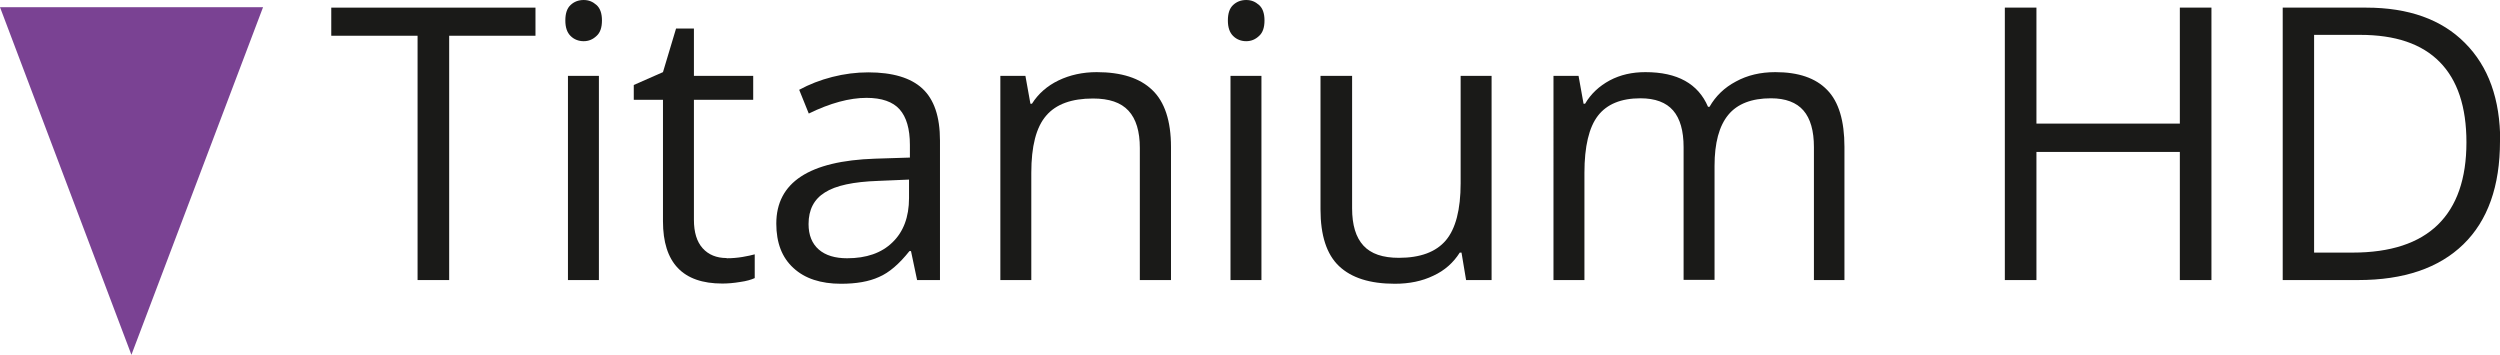
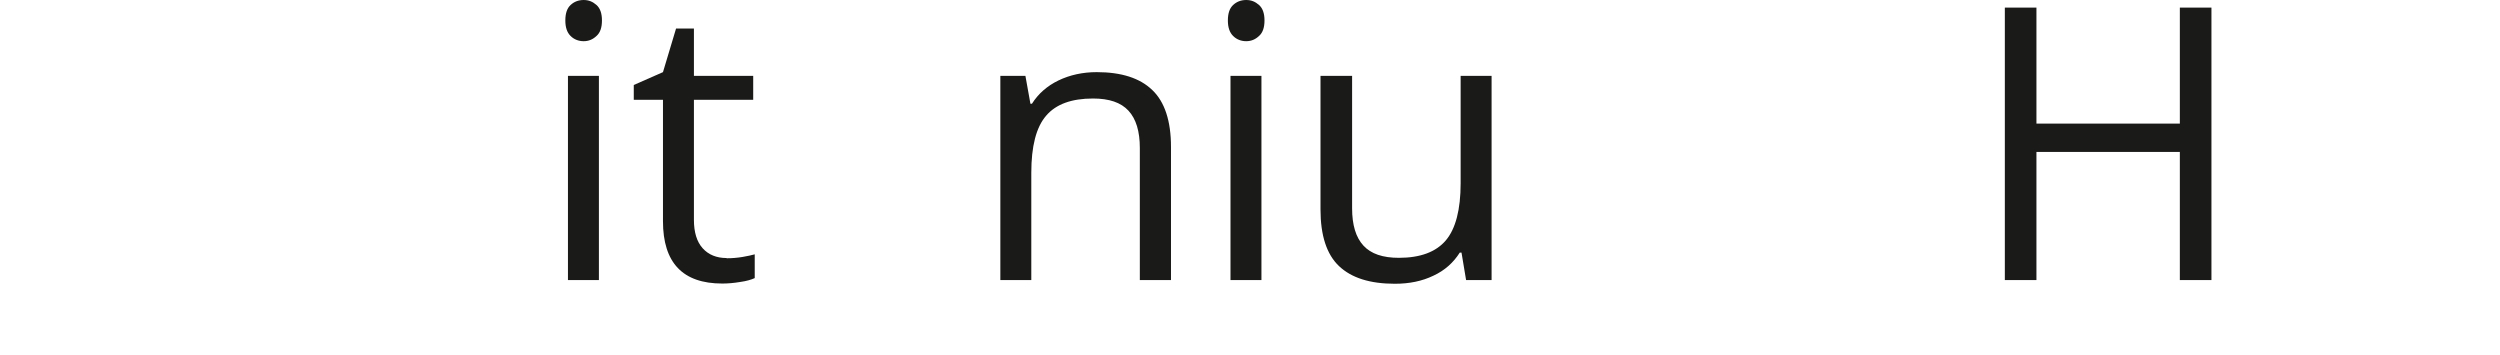
<svg xmlns="http://www.w3.org/2000/svg" id="Ebene_2" viewBox="0 0 114.71 16.28">
  <defs>
    <style>.cls-1{fill:#1a1a18;}.cls-2{fill:#7a4293;}</style>
  </defs>
  <g id="Ebene_1-2">
    <g>
-       <path class="cls-1" d="M20.61,12.85h-1.45V1.64h-3.96V.35h9.37V1.64h-3.96V12.85Z" />
      <path class="cls-1" d="M25.94,.94c0-.33,.08-.56,.24-.71,.16-.15,.36-.23,.6-.23s.42,.08,.59,.23c.17,.15,.25,.39,.25,.71s-.08,.56-.25,.71c-.17,.16-.36,.24-.59,.24s-.44-.08-.6-.24c-.16-.16-.24-.39-.24-.71Zm1.54,11.91h-1.42V3.48h1.42V12.85Z" />
      <path class="cls-1" d="M33.34,11.85c.25,0,.49-.02,.73-.06,.23-.04,.42-.08,.56-.12v1.09c-.15,.07-.38,.14-.68,.18-.3,.05-.57,.07-.81,.07-1.81,0-2.72-.95-2.72-2.86V4.58h-1.34v-.68l1.34-.59,.6-2h.82V3.48h2.72v1.1h-2.72v5.51c0,.56,.13,1,.4,1.3,.27,.3,.64,.45,1.1,.45Z" />
-       <path class="cls-1" d="M42.08,12.85l-.28-1.33h-.07c-.47,.59-.93,.99-1.4,1.19-.46,.21-1.04,.31-1.74,.31-.93,0-1.66-.24-2.18-.72-.53-.48-.79-1.16-.79-2.04,0-1.89,1.51-2.88,4.54-2.98l1.59-.05v-.58c0-.74-.16-1.28-.47-1.63s-.82-.53-1.52-.53c-.78,0-1.67,.24-2.65,.72l-.44-1.09c.46-.25,.97-.45,1.52-.59,.55-.14,1.1-.21,1.65-.21,1.12,0,1.95,.25,2.48,.74,.54,.5,.81,1.29,.81,2.39v6.4h-1.05Zm-3.21-1c.88,0,1.58-.24,2.08-.73,.5-.48,.76-1.16,.76-2.03v-.85l-1.42,.06c-1.13,.04-1.94,.21-2.44,.53-.5,.31-.75,.79-.75,1.45,0,.51,.16,.9,.47,1.17,.31,.27,.75,.4,1.3,.4Z" />
      <path class="cls-1" d="M52.3,12.85V6.79c0-.76-.17-1.33-.52-1.71-.35-.38-.89-.56-1.63-.56-.98,0-1.7,.26-2.15,.79-.46,.53-.68,1.41-.68,2.62v4.92h-1.42V3.48h1.15l.23,1.28h.07c.29-.46,.7-.82,1.22-1.07s1.11-.38,1.75-.38c1.13,0,1.98,.27,2.55,.82,.57,.54,.86,1.42,.86,2.61v6.11h-1.42Z" />
      <path class="cls-1" d="M56.34,.94c0-.33,.08-.56,.24-.71,.16-.15,.36-.23,.6-.23s.42,.08,.59,.23c.17,.15,.25,.39,.25,.71s-.08,.56-.25,.71c-.17,.16-.36,.24-.59,.24s-.44-.08-.6-.24c-.16-.16-.24-.39-.24-.71Zm1.54,11.91h-1.42V3.48h1.42V12.85Z" />
-       <path class="cls-1" d="M62.04,3.48v6.08c0,.76,.17,1.33,.52,1.71s.89,.56,1.63,.56c.98,0,1.7-.27,2.15-.8s.68-1.41,.68-2.62V3.48h1.42V12.85h-1.17l-.21-1.26h-.08c-.29,.46-.69,.82-1.21,1.06-.52,.25-1.1,.37-1.77,.37-1.14,0-1.99-.27-2.56-.81-.57-.54-.85-1.41-.85-2.6V3.48h1.44Z" />
-       <path class="cls-1" d="M83.23,12.85V6.75c0-.75-.16-1.31-.48-1.68s-.82-.56-1.49-.56c-.88,0-1.54,.25-1.96,.76-.42,.51-.63,1.29-.63,2.34v5.23h-1.42V6.75c0-.75-.16-1.31-.48-1.68s-.82-.56-1.5-.56c-.89,0-1.54,.27-1.95,.8-.41,.53-.62,1.41-.62,2.62v4.92h-1.42V3.48h1.15l.23,1.28h.07c.27-.46,.65-.81,1.13-1.07,.49-.26,1.03-.38,1.64-.38,1.46,0,2.42,.53,2.87,1.59h.07c.28-.49,.68-.88,1.21-1.16,.53-.29,1.13-.43,1.81-.43,1.06,0,1.85,.27,2.38,.82,.53,.54,.79,1.42,.79,2.61v6.11h-1.42Z" />
+       <path class="cls-1" d="M62.04,3.48v6.08c0,.76,.17,1.33,.52,1.71s.89,.56,1.63,.56c.98,0,1.7-.27,2.15-.8s.68-1.41,.68-2.62V3.48h1.42V12.85h-1.17l-.21-1.26h-.08c-.29,.46-.69,.82-1.21,1.06-.52,.25-1.1,.37-1.77,.37-1.14,0-1.99-.27-2.56-.81-.57-.54-.85-1.41-.85-2.6V3.48h1.44" />
      <path class="cls-1" d="M101.47,12.85h-1.45V6.97h-6.58v5.88h-1.45V.35h1.45V5.67h6.58V.35h1.45V12.85Z" />
-       <path class="cls-1" d="M114.71,6.48c0,2.06-.56,3.64-1.68,4.73-1.12,1.09-2.73,1.64-4.83,1.64h-3.46V.35h3.83c1.94,0,3.46,.54,4.53,1.62,1.08,1.08,1.62,2.58,1.62,4.51Zm-1.54,.05c0-1.63-.41-2.86-1.23-3.69-.82-.83-2.03-1.24-3.65-1.24h-2.11V11.59h1.77c1.73,0,3.04-.43,3.91-1.28s1.31-2.11,1.31-3.78Z" />
    </g>
-     <polygon class="cls-2" points="6.03 16.28 12.07 .33 0 .33 6.03 16.28" />
  </g>
</svg>